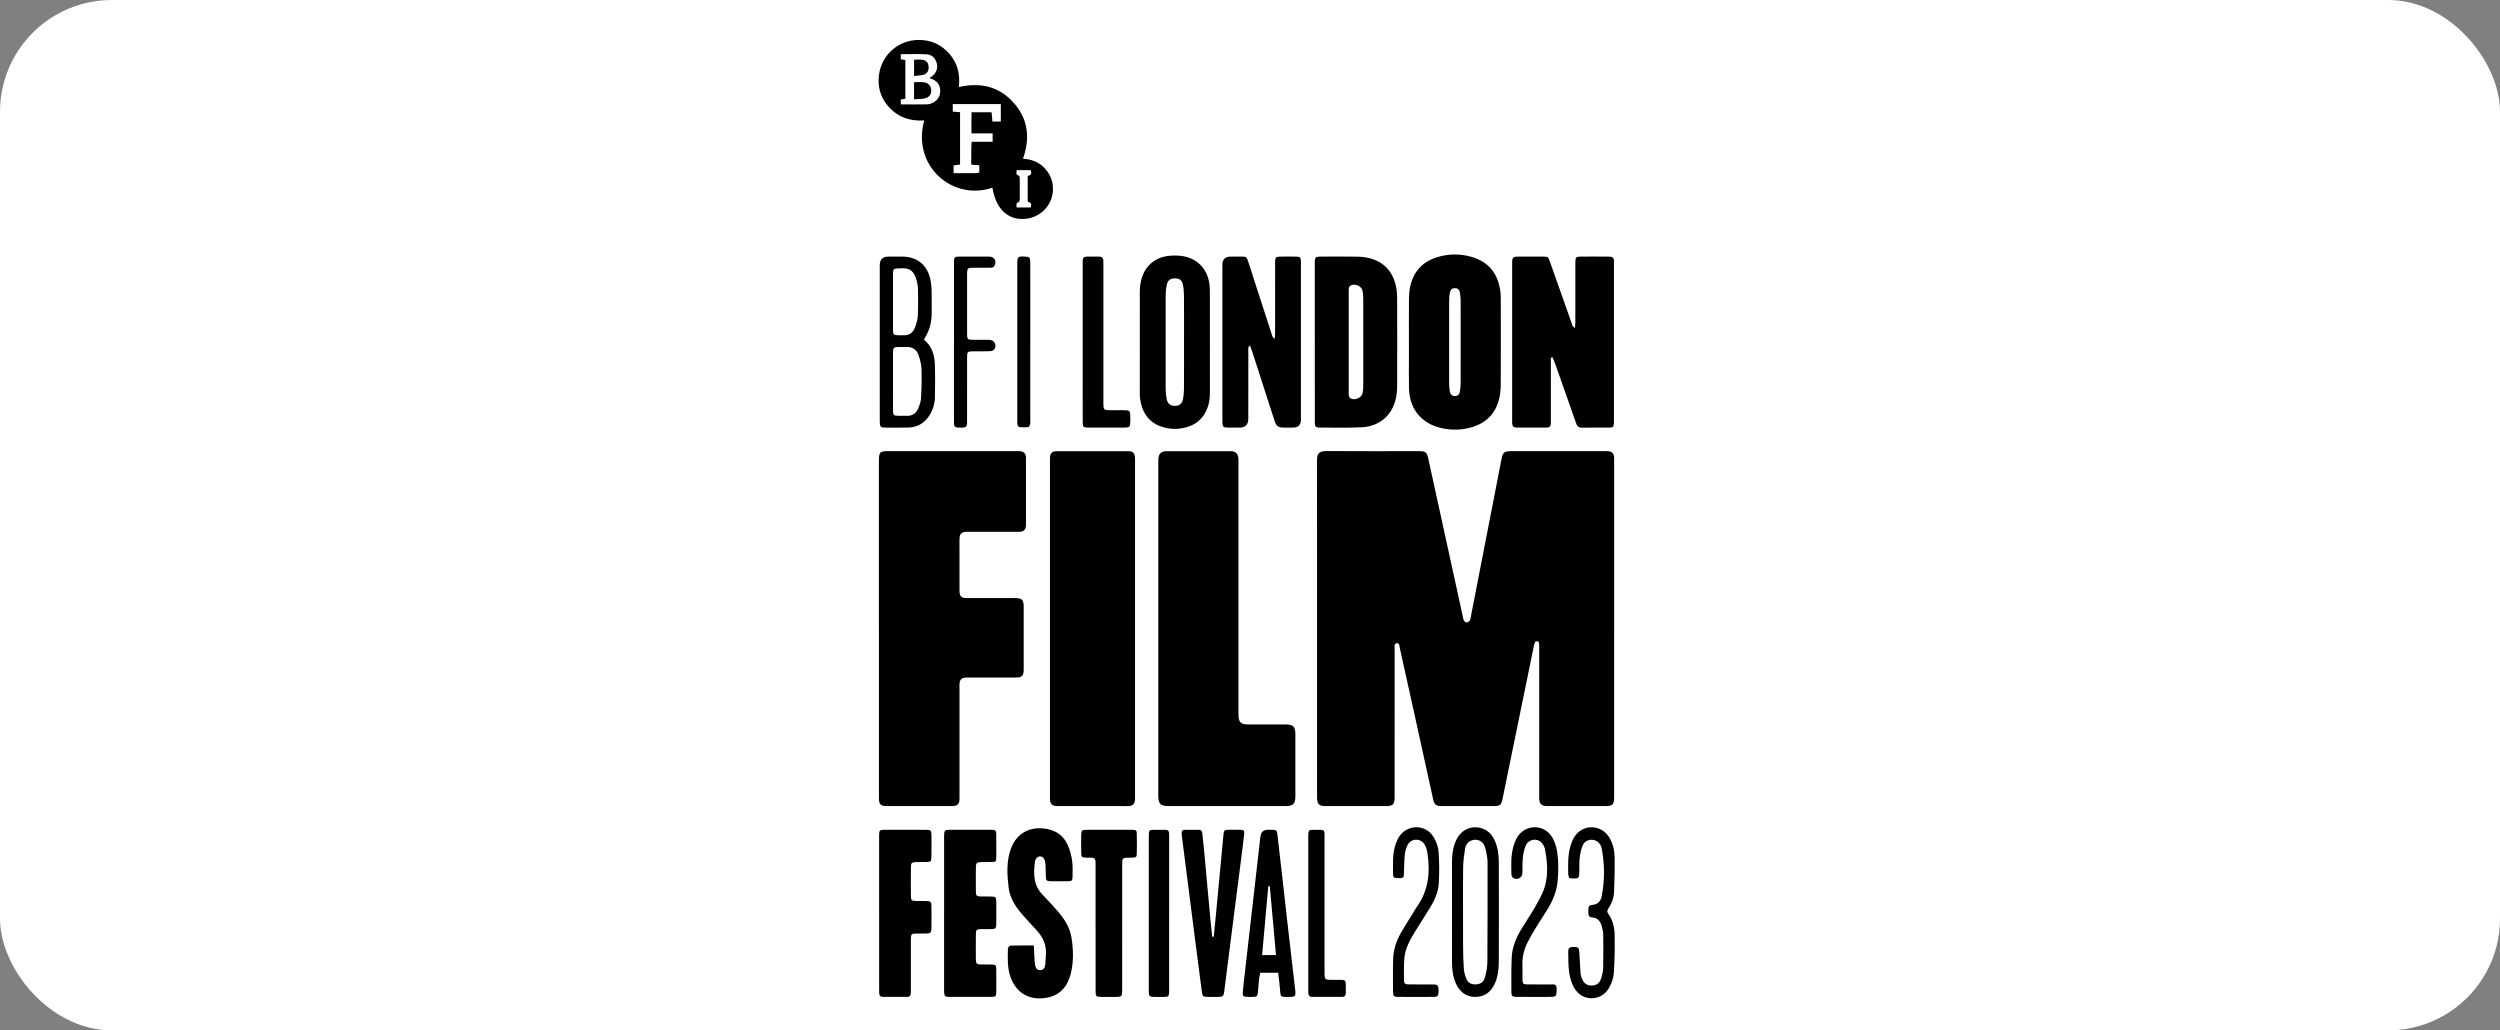
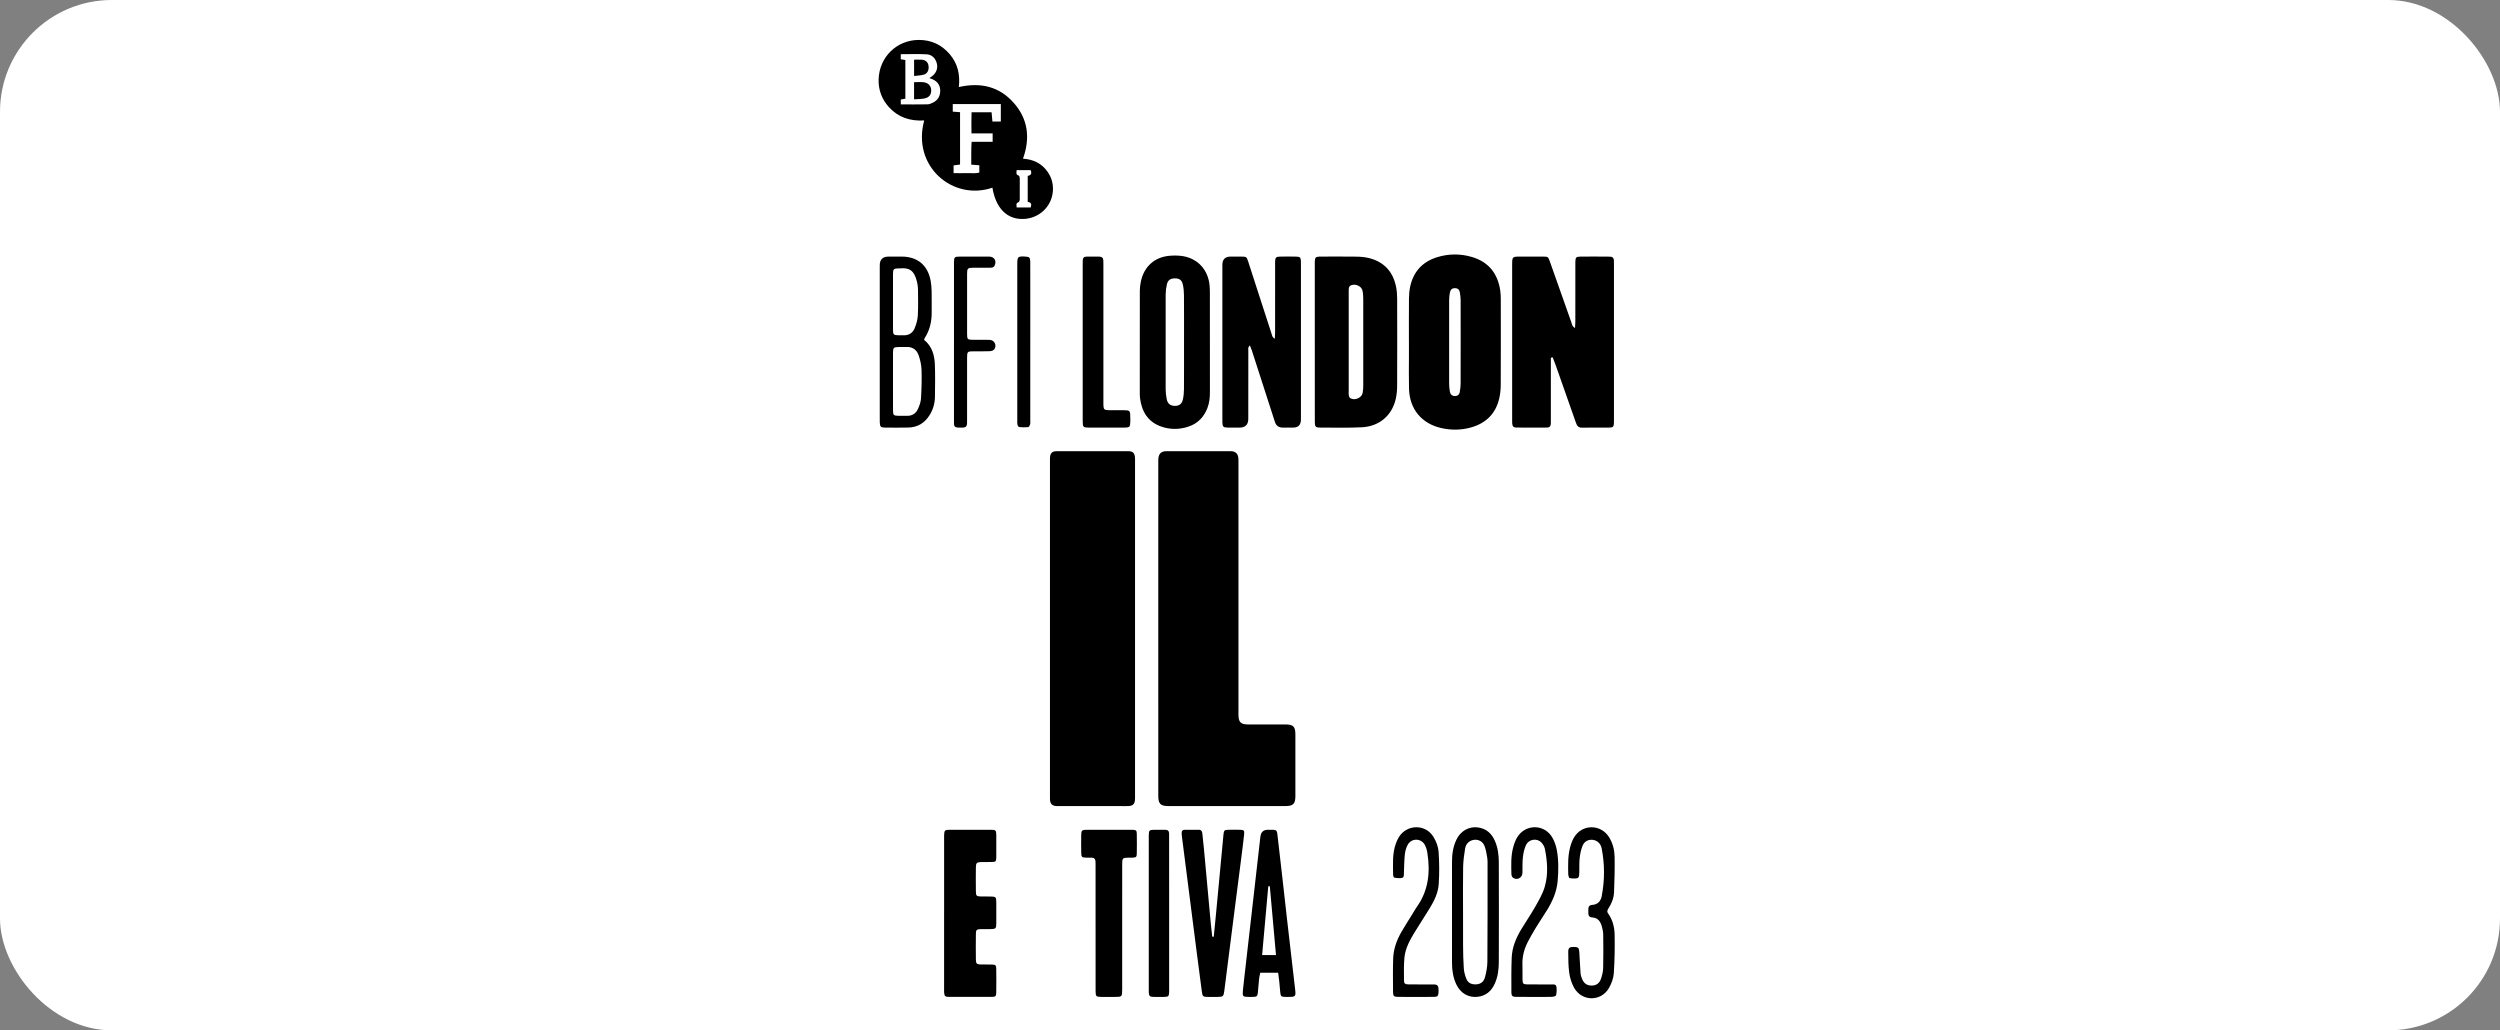
<svg xmlns="http://www.w3.org/2000/svg" width="313" height="129" viewBox="0 0 313 129" fill="none">
  <rect x="0" y="0" width="313" height="129" fill="#808080" stroke="none" />
  <rect width="313" height="129" rx="14" fill="white" />
  <g clip-path="url(#clip0_2980_98)">
-     <path d="M202.09 78.694V99.303C202.09 99.46 202.09 99.616 202.09 99.773C202.087 100.739 201.915 100.92 200.968 100.921C198.686 100.924 196.403 100.922 194.121 100.922C193.919 100.922 193.717 100.931 193.517 100.915C193.028 100.875 192.784 100.65 192.724 100.169C192.696 99.948 192.709 99.722 192.709 99.498C192.709 93.434 192.709 87.37 192.709 81.306C192.709 81.127 192.712 80.948 192.707 80.769C192.701 80.57 192.723 80.324 192.46 80.288C192.146 80.244 192.131 80.521 192.075 80.733C192.047 80.841 192.024 80.951 192.001 81.06C190.71 87.367 189.419 93.674 188.127 99.981C187.962 100.787 187.809 100.919 187.015 100.921C184.866 100.926 182.718 100.925 180.57 100.921C179.773 100.92 179.587 100.775 179.417 100.01C178.594 96.278 177.777 92.544 176.955 88.811C176.388 86.234 175.818 83.66 175.244 81.085C175.195 80.862 175.238 80.508 174.897 80.531C174.512 80.557 174.611 80.922 174.611 81.166C174.605 86.313 174.606 91.46 174.606 96.607C174.606 97.681 174.61 98.755 174.605 99.829C174.6 100.725 174.401 100.92 173.486 100.922C171.002 100.925 168.518 100.925 166.034 100.922C165.114 100.92 164.894 100.697 164.894 99.769C164.892 93.615 164.893 87.461 164.893 81.307C164.893 73.476 164.9 65.643 164.885 57.812C164.883 56.825 165.035 56.462 166.189 56.471C169.993 56.502 173.797 56.482 177.601 56.483C178.497 56.483 178.643 56.603 178.83 57.459C180.267 64.032 181.704 70.605 183.143 77.177C183.181 77.352 183.2 77.542 183.288 77.691C183.356 77.808 183.525 77.951 183.632 77.939C183.777 77.921 183.962 77.795 184.029 77.664C184.129 77.472 184.144 77.235 184.187 77.016C185.455 70.498 186.723 63.981 187.991 57.464C188.156 56.62 188.326 56.483 189.211 56.483C193.127 56.481 197.043 56.483 200.959 56.483C201.093 56.483 201.228 56.475 201.361 56.487C201.808 56.532 202.048 56.769 202.085 57.212C202.102 57.413 202.091 57.615 202.091 57.816C202.091 64.775 202.091 71.734 202.091 78.694H202.09Z" fill="black" />
-     <path d="M110.038 78.701C110.038 71.72 110.038 64.74 110.038 57.759C110.038 56.586 110.141 56.482 111.288 56.482C116.591 56.482 121.894 56.482 127.196 56.482C127.375 56.482 127.556 56.471 127.733 56.488C128.153 56.527 128.382 56.745 128.442 57.158C128.461 57.29 128.452 57.426 128.452 57.56C128.452 60.223 128.452 62.885 128.452 65.548C128.452 65.682 128.461 65.819 128.439 65.95C128.375 66.33 128.157 66.533 127.765 66.573C127.588 66.591 127.408 66.582 127.229 66.582C125.282 66.582 123.335 66.582 121.389 66.582C121.233 66.582 121.076 66.574 120.92 66.587C120.378 66.631 120.157 66.849 120.133 67.388C120.116 67.767 120.128 68.148 120.128 68.528C120.128 70.228 120.128 71.929 120.128 73.629C120.128 73.786 120.122 73.943 120.132 74.099C120.168 74.65 120.371 74.863 120.928 74.874C121.8 74.889 122.673 74.879 123.545 74.879C124.731 74.879 125.917 74.876 127.103 74.88C127.955 74.883 128.164 75.09 128.166 75.958C128.171 78.576 128.172 81.194 128.166 83.811C128.164 84.632 127.958 84.825 127.121 84.826C125.197 84.83 123.273 84.827 121.349 84.828C121.17 84.828 120.989 84.816 120.813 84.839C120.393 84.893 120.178 85.116 120.138 85.538C120.119 85.737 120.129 85.94 120.129 86.142C120.129 90.617 120.129 95.091 120.129 99.566C120.129 99.745 120.136 99.925 120.127 100.103C120.097 100.641 119.872 100.875 119.351 100.917C119.239 100.926 119.127 100.92 119.015 100.92C116.398 100.92 113.78 100.92 111.162 100.92C110.983 100.92 110.8 100.93 110.627 100.896C110.314 100.834 110.101 100.642 110.066 100.313C110.04 100.069 110.042 99.822 110.042 99.576C110.04 92.617 110.041 85.659 110.041 78.701H110.038Z" fill="black" />
    <path d="M145.017 78.661C145.017 71.791 145.017 64.922 145.017 58.051C145.017 57.872 145.011 57.693 145.019 57.515C145.051 56.813 145.362 56.488 146.064 56.486C148.727 56.477 151.39 56.477 154.053 56.486C154.717 56.489 155.025 56.817 155.053 57.48C155.06 57.659 155.055 57.838 155.055 58.017C155.055 68.311 155.055 78.604 155.055 88.898C155.055 89.1 155.054 89.302 155.055 89.502C155.064 90.418 155.341 90.699 156.26 90.701C157.827 90.706 159.393 90.7 160.959 90.703C161.917 90.706 162.181 90.974 162.182 91.947C162.185 94.52 162.185 97.094 162.182 99.667C162.181 100.636 161.908 100.918 160.959 100.919C156.058 100.922 151.158 100.922 146.257 100.919C145.31 100.919 145.018 100.625 145.018 99.673C145.016 92.669 145.017 85.665 145.017 78.661L145.017 78.661Z" fill="black" />
    <path d="M131.454 78.628C131.454 71.714 131.454 64.8 131.454 57.886C131.454 57.707 131.448 57.528 131.456 57.349C131.483 56.738 131.712 56.488 132.32 56.487C135.295 56.479 138.271 56.479 141.248 56.487C141.835 56.488 142.052 56.711 142.099 57.291C142.115 57.491 142.107 57.693 142.107 57.895C142.107 71.767 142.107 85.64 142.107 99.513C142.107 99.736 142.117 99.962 142.093 100.183C142.038 100.681 141.819 100.888 141.306 100.916C140.949 100.935 140.59 100.922 140.232 100.922C137.749 100.922 135.264 100.922 132.781 100.922C132.602 100.922 132.422 100.931 132.244 100.918C131.722 100.878 131.493 100.642 131.457 100.108C131.445 99.93 131.454 99.75 131.454 99.572C131.454 92.59 131.454 85.61 131.454 78.628V78.628Z" fill="black" />
    <path d="M194.167 44.791V45.501C194.167 47.828 194.167 50.156 194.167 52.483C194.167 52.663 194.165 52.841 194.164 53.021C194.162 53.344 194.009 53.53 193.678 53.531C192.403 53.535 191.127 53.544 189.851 53.529C189.466 53.525 189.36 53.385 189.326 52.981C189.313 52.825 189.322 52.668 189.322 52.511C189.322 46.066 189.322 39.621 189.322 33.176C189.322 33.154 189.322 33.131 189.322 33.109C189.324 32.157 189.353 32.127 190.3 32.124C191.263 32.123 192.225 32.12 193.187 32.126C193.813 32.13 193.831 32.142 194.045 32.748C194.94 35.278 195.826 37.81 196.728 40.337C196.81 40.569 196.814 40.868 197.195 41.061C197.21 40.769 197.232 40.539 197.232 40.31C197.235 37.938 197.234 35.566 197.234 33.193C197.234 33.037 197.228 32.88 197.236 32.723C197.259 32.23 197.335 32.137 197.836 32.129C198.821 32.114 199.806 32.123 200.79 32.124C201.059 32.124 201.328 32.124 201.596 32.133C201.89 32.141 202.047 32.3 202.061 32.594C202.069 32.751 202.067 32.907 202.067 33.064C202.067 39.576 202.067 46.088 202.067 52.601C202.067 52.713 202.071 52.825 202.065 52.937C202.04 53.434 201.964 53.529 201.47 53.533C200.328 53.545 199.186 53.521 198.046 53.544C197.539 53.554 197.414 53.23 197.282 52.855C196.44 50.449 195.593 48.046 194.744 45.642C194.635 45.337 194.509 45.038 194.391 44.736L194.166 44.791L194.167 44.791Z" fill="black" />
    <path d="M176.396 42.833C176.396 41.022 176.386 39.211 176.403 37.4C176.408 36.889 176.448 36.368 176.556 35.871C176.961 34.007 178.098 32.772 179.911 32.206C181.352 31.757 182.824 31.746 184.275 32.171C186.362 32.783 187.506 34.227 187.827 36.348C187.884 36.722 187.898 37.106 187.898 37.485C187.904 41.062 187.909 44.639 187.893 48.217C187.89 48.771 187.831 49.336 187.706 49.875C187.271 51.765 186.075 52.964 184.226 53.5C182.979 53.862 181.708 53.878 180.444 53.592C177.979 53.035 176.478 51.214 176.409 48.667C176.372 47.326 176.399 45.984 176.398 44.643C176.398 44.039 176.398 43.436 176.398 42.832L176.396 42.833ZM182.876 42.876C182.876 41.109 182.881 39.341 182.871 37.574C182.869 37.241 182.827 36.906 182.766 36.578C182.706 36.256 182.494 36.073 182.151 36.074C181.811 36.076 181.598 36.25 181.523 36.647C181.465 36.953 181.432 37.268 181.432 37.58C181.426 41.07 181.425 44.56 181.432 48.05C181.432 48.384 181.475 48.72 181.528 49.05C181.581 49.373 181.792 49.575 182.123 49.587C182.45 49.599 182.695 49.435 182.756 49.105C182.822 48.756 182.868 48.398 182.87 48.044C182.881 46.321 182.875 44.599 182.875 42.876L182.876 42.876Z" fill="black" />
    <path d="M115.71 15.082C113.944 15.182 112.462 14.696 111.299 13.417C110.399 12.428 109.96 11.244 110.003 9.92C110.091 7.138 112.273 5.015 115.014 5C116.584 4.991 117.887 5.594 118.904 6.783C119.903 7.952 120.227 9.333 120.044 10.9C122.735 10.284 125.086 10.808 126.915 12.872C128.724 14.913 129.001 17.287 128.078 19.867C129.379 19.953 130.412 20.456 131.144 21.487C131.682 22.245 131.903 23.1 131.812 24.025C131.626 25.906 130.088 27.33 128.166 27.414C126.095 27.504 124.677 26.084 124.25 23.497C119.32 25.198 114.134 20.835 115.711 15.082H115.71ZM120.199 20.601C119.861 20.646 119.623 20.678 119.39 20.709V21.677C119.98 21.677 120.515 21.691 121.048 21.673C121.573 21.655 122.107 21.759 122.611 21.6V20.694C122.262 20.665 121.959 20.641 121.6 20.612C121.624 19.655 121.569 18.732 121.648 17.753H124.279V16.7H121.628C121.606 15.756 121.624 14.901 121.64 14.057H124.147C124.184 14.469 124.218 14.839 124.252 15.218H125.303V13.026H119.286V13.977C119.622 14.002 119.906 14.023 120.199 14.046V20.6V20.601ZM112.78 13.073C113.927 13.073 115.039 13.084 116.15 13.063C116.363 13.059 116.584 12.955 116.784 12.86C117.414 12.562 117.717 12.041 117.716 11.356C117.716 10.685 117.384 10.213 116.775 9.936C116.66 9.883 116.538 9.844 116.36 9.777C116.49 9.687 116.578 9.629 116.662 9.566C117.216 9.162 117.457 8.549 117.286 7.923C117.108 7.276 116.673 6.836 116.013 6.8C114.949 6.741 113.879 6.784 112.778 6.784V7.422C112.978 7.454 113.165 7.483 113.351 7.513V12.353C113.123 12.396 112.955 12.427 112.779 12.46V13.072L112.78 13.073ZM128.67 25.277V22.02C129.105 21.948 129.204 21.698 129.032 21.302H127.28C127.282 21.588 127.14 21.868 127.54 21.98C127.612 22 127.673 22.193 127.674 22.307C127.685 23.2 127.685 24.093 127.674 24.987C127.673 25.098 127.607 25.282 127.53 25.307C127.147 25.434 127.279 25.697 127.286 25.973H129.046C129.166 25.593 129.13 25.328 128.671 25.278L128.67 25.277Z" fill="black" />
    <path d="M164.612 42.849C164.612 39.628 164.612 36.406 164.612 33.185C164.612 33.007 164.603 32.827 164.617 32.648C164.649 32.241 164.734 32.163 165.159 32.127C165.247 32.12 165.337 32.124 165.427 32.124C166.903 32.124 168.38 32.109 169.855 32.132C170.366 32.14 170.888 32.185 171.382 32.307C173.291 32.78 174.418 34.023 174.795 35.939C174.89 36.417 174.923 36.916 174.924 37.405C174.934 41.029 174.937 44.653 174.922 48.276C174.92 48.831 174.87 49.398 174.75 49.939C174.284 52.012 172.688 53.388 170.502 53.495C168.739 53.582 166.969 53.535 165.202 53.531C164.717 53.53 164.618 53.402 164.616 52.847C164.608 51.371 164.613 49.895 164.613 48.418C164.613 46.561 164.613 44.705 164.613 42.848L164.612 42.849ZM168.858 42.812C168.858 44.868 168.858 46.923 168.858 48.979C168.858 49.158 168.84 49.34 168.872 49.514C168.893 49.633 168.957 49.786 169.051 49.846C169.587 50.19 170.469 49.832 170.6 49.208C170.667 48.883 170.68 48.542 170.68 48.208C170.686 44.611 170.686 41.014 170.679 37.417C170.678 37.062 170.657 36.697 170.574 36.354C170.431 35.766 169.55 35.445 169.049 35.777C168.967 35.831 168.899 35.947 168.881 36.045C168.85 36.219 168.858 36.4 168.858 36.579C168.857 38.656 168.858 40.734 168.858 42.812Z" fill="black" />
    <path d="M159.608 42.405C159.622 42.11 159.642 41.879 159.642 41.649C159.644 38.83 159.644 36.011 159.644 33.191C159.644 33.012 159.634 32.832 159.648 32.654C159.68 32.248 159.77 32.142 160.187 32.131C160.902 32.112 161.619 32.112 162.335 32.131C162.756 32.142 162.842 32.244 162.873 32.65C162.885 32.806 162.877 32.963 162.877 33.119C162.877 39.586 162.877 46.053 162.877 52.52C162.877 53.198 162.546 53.537 161.884 53.538C161.459 53.538 161.034 53.539 160.609 53.538C160.104 53.536 159.775 53.3 159.621 52.831C159.044 51.044 158.467 49.257 157.891 47.47C157.507 46.279 157.125 45.087 156.738 43.897C156.673 43.694 156.586 43.498 156.49 43.25C156.196 43.498 156.292 43.757 156.291 43.977C156.283 46.796 156.286 49.615 156.286 52.435C156.286 53.171 155.914 53.539 155.17 53.539C154.677 53.539 154.185 53.548 153.693 53.535C153.157 53.521 153.069 53.428 153.043 52.911C153.036 52.778 153.041 52.642 153.041 52.508C153.041 46.064 153.041 39.62 153.041 33.175C153.041 32.475 153.385 32.125 154.072 32.124C154.52 32.124 154.968 32.119 155.415 32.125C156.05 32.133 156.077 32.148 156.273 32.745C156.724 34.126 157.168 35.51 157.614 36.892C158.144 38.53 158.674 40.168 159.206 41.804C159.27 42.002 159.275 42.241 159.608 42.405V42.405Z" fill="black" />
    <path d="M151.48 42.849C151.48 44.929 151.478 47.009 151.481 49.089C151.482 49.765 151.417 50.428 151.175 51.065C150.737 52.222 149.954 53.033 148.772 53.42C147.656 53.786 146.523 53.798 145.411 53.415C143.711 52.829 142.942 51.524 142.727 49.819C142.705 49.642 142.702 49.461 142.702 49.282C142.701 44.988 142.697 40.694 142.706 36.399C142.707 36.023 142.754 35.64 142.831 35.27C143.229 33.342 144.598 32.136 146.562 32.013C147.115 31.978 147.689 31.983 148.229 32.091C150.037 32.452 151.233 33.813 151.434 35.671C151.472 36.025 151.477 36.385 151.477 36.743C151.481 38.778 151.479 40.813 151.479 42.849H151.48ZM148.24 42.888C148.24 40.922 148.248 38.955 148.233 36.989C148.23 36.524 148.191 36.048 148.086 35.597C147.956 35.038 147.624 34.838 147.053 34.852C146.535 34.864 146.208 35.087 146.091 35.61C145.993 36.042 145.942 36.493 145.94 36.936C145.929 40.869 145.93 44.802 145.94 48.735C145.942 49.156 145.989 49.585 146.078 49.996C146.198 50.555 146.536 50.805 147.068 50.815C147.61 50.827 147.959 50.6 148.09 50.044C148.191 49.615 148.23 49.162 148.233 48.72C148.248 46.776 148.239 44.832 148.239 42.887L148.24 42.888Z" fill="black" />
-     <path d="M129.434 118.373C129.461 118.935 129.481 119.421 129.51 119.906C129.529 120.219 129.534 120.536 129.596 120.84C129.684 121.281 129.923 121.479 130.261 121.462C130.573 121.447 130.79 121.255 130.857 120.842C130.918 120.469 130.895 120.083 130.936 119.706C131.081 118.409 130.61 117.346 129.737 116.417C129.109 115.749 128.492 115.07 127.891 114.377C127.072 113.431 126.432 112.37 126.279 111.113C126.09 109.557 126 107.982 126.492 106.458C127.299 103.957 129.467 103.343 131.444 103.869C132.477 104.145 133.234 104.813 133.666 105.771C133.938 106.373 134.124 107.035 134.223 107.69C134.324 108.37 134.288 109.073 134.284 109.766C134.28 110.245 134.2 110.321 133.74 110.329C133.002 110.343 132.263 110.342 131.525 110.329C131.039 110.321 130.959 110.235 130.937 109.725C130.916 109.233 130.93 108.74 130.897 108.25C130.88 108.01 130.832 107.753 130.723 107.542C130.498 107.106 129.948 107.117 129.697 107.544C129.641 107.638 129.593 107.748 129.579 107.855C129.376 109.379 129.367 110.851 130.565 112.056C131.18 112.674 131.753 113.334 132.334 113.984C133.228 114.983 133.951 116.088 134.159 117.437C134.386 118.903 134.425 120.388 134.078 121.838C133.717 123.347 132.872 124.505 131.276 124.868C128.992 125.387 127.257 124.355 126.539 122.392C126.103 121.203 126.158 119.972 126.193 118.744C126.197 118.618 126.392 118.394 126.503 118.391C127.458 118.363 128.414 118.375 129.433 118.375L129.434 118.373Z" fill="black" />
    <path d="M118.203 114.364C118.203 111.254 118.203 108.144 118.203 105.033C118.203 104.877 118.198 104.72 118.204 104.564C118.227 103.951 118.286 103.891 118.923 103.889C120.624 103.885 122.324 103.884 124.025 103.889C124.673 103.891 124.73 103.944 124.736 104.562C124.744 105.479 124.745 106.397 124.735 107.314C124.729 107.868 124.675 107.915 124.108 107.925C123.683 107.933 123.258 107.918 122.833 107.93C122.308 107.945 122.187 108.05 122.181 108.557C122.167 109.586 122.166 110.616 122.181 111.645C122.188 112.146 122.28 112.224 122.78 112.238C123.204 112.251 123.63 112.236 124.055 112.244C124.671 112.256 124.731 112.317 124.736 112.954C124.742 113.826 124.741 114.699 124.736 115.572C124.732 116.264 124.675 116.316 123.953 116.325C123.55 116.329 123.146 116.316 122.744 116.329C122.287 116.345 122.187 116.427 122.181 116.884C122.166 117.98 122.166 119.077 122.181 120.173C122.187 120.646 122.301 120.739 122.802 120.753C123.271 120.765 123.742 120.745 124.211 120.761C124.64 120.777 124.724 120.853 124.73 121.281C124.744 122.288 124.745 123.294 124.73 124.301C124.724 124.714 124.626 124.806 124.194 124.808C122.381 124.818 120.569 124.817 118.757 124.808C118.338 124.806 118.248 124.706 118.21 124.297C118.191 124.097 118.201 123.894 118.201 123.693C118.201 120.583 118.201 117.473 118.201 114.362L118.203 114.364Z" fill="black" />
-     <path d="M110.067 114.321C110.067 111.235 110.067 108.148 110.067 105.062C110.067 104.927 110.066 104.793 110.067 104.659C110.075 103.926 110.106 103.891 110.815 103.888C111.911 103.884 113.007 103.887 114.103 103.887C114.729 103.887 115.356 103.879 115.982 103.89C116.507 103.898 116.606 103.988 116.614 104.522C116.628 105.461 116.629 106.4 116.613 107.34C116.604 107.839 116.515 107.912 116.013 107.924C115.588 107.934 115.163 107.919 114.738 107.929C114.153 107.941 114.053 108.021 114.047 108.58C114.033 109.787 114.033 110.995 114.047 112.203C114.053 112.707 114.143 112.785 114.64 112.801C115.109 112.815 115.579 112.793 116.048 112.811C116.498 112.828 116.603 112.921 116.611 113.377C116.628 114.338 116.629 115.301 116.613 116.262C116.604 116.767 116.483 116.865 115.952 116.877C115.505 116.888 115.058 116.871 114.61 116.883C114.142 116.895 114.079 116.961 114.046 117.431C114.033 117.609 114.041 117.789 114.041 117.968C114.041 119.914 114.041 121.86 114.041 123.805C114.041 123.984 114.041 124.163 114.034 124.342C114.026 124.629 113.899 124.81 113.588 124.81C112.559 124.81 111.531 124.813 110.502 124.807C110.239 124.805 110.091 124.651 110.077 124.386C110.067 124.207 110.069 124.029 110.069 123.849C110.069 120.673 110.069 117.497 110.069 114.321H110.067Z" fill="black" />
    <path d="M151.964 117.278C152.057 116.328 152.153 115.379 152.243 114.429C152.498 111.737 152.751 109.044 153.004 106.351C153.062 105.727 153.114 105.104 153.179 104.481C153.233 103.962 153.294 103.901 153.786 103.89C154.278 103.879 154.77 103.877 155.262 103.89C155.733 103.902 155.816 103.982 155.766 104.454C155.663 105.432 155.536 106.408 155.412 107.383C155.075 110.021 154.734 112.658 154.397 115.296C154.025 118.222 153.659 121.15 153.281 124.075C153.193 124.755 153.118 124.808 152.429 124.813C152.049 124.817 151.669 124.817 151.289 124.813C150.589 124.807 150.561 124.794 150.46 124.064C150.243 122.47 150.041 120.873 149.836 119.277C149.446 116.24 149.059 113.203 148.67 110.167C148.435 108.327 148.199 106.487 147.965 104.647C147.951 104.536 147.948 104.424 147.943 104.313C147.93 104.04 148.054 103.89 148.334 103.89C148.916 103.89 149.497 103.892 150.079 103.888C150.395 103.886 150.505 104.073 150.533 104.352C150.597 104.997 150.674 105.641 150.734 106.286C151.022 109.402 151.304 112.519 151.592 115.635C151.643 116.18 151.711 116.724 151.771 117.268C151.835 117.271 151.899 117.274 151.964 117.277V117.278Z" fill="black" />
    <path d="M115.689 42.543C116.705 43.364 117.005 44.479 117.048 45.668C117.095 47.008 117.075 48.352 117.055 49.693C117.042 50.511 116.818 51.285 116.381 51.981C115.767 52.958 114.886 53.506 113.719 53.529C112.758 53.548 111.796 53.544 110.834 53.535C110.256 53.53 110.175 53.44 110.148 52.876C110.14 52.72 110.145 52.563 110.145 52.407C110.145 46.01 110.145 39.614 110.145 33.217C110.145 32.489 110.519 32.125 111.268 32.124C111.805 32.124 112.342 32.123 112.878 32.124C114.871 32.129 116.16 33.195 116.519 35.161C116.599 35.599 116.631 36.048 116.641 36.493C116.659 37.343 116.639 38.193 116.648 39.043C116.66 40.209 116.43 41.308 115.788 42.3C115.753 42.354 115.738 42.42 115.689 42.544L115.689 42.543ZM111.802 47.672C111.802 48.922 111.795 50.171 111.805 51.421C111.809 51.961 111.897 52.042 112.427 52.058C112.806 52.07 113.186 52.055 113.565 52.062C114.19 52.07 114.656 51.782 114.909 51.237C115.102 50.818 115.278 50.357 115.307 49.904C115.381 48.704 115.415 47.497 115.376 46.295C115.357 45.683 115.212 45.055 115.01 44.474C114.77 43.784 114.237 43.403 113.461 43.443C113.149 43.459 112.836 43.441 112.524 43.447C111.875 43.457 111.807 43.522 111.804 44.191C111.797 45.352 111.802 46.512 111.802 47.672L111.802 47.672ZM111.802 37.734C111.802 38.918 111.796 40.102 111.804 41.286C111.808 41.902 111.881 41.965 112.506 41.977C112.707 41.981 112.909 41.971 113.109 41.979C113.798 42.006 114.287 41.672 114.529 41.064C114.725 40.574 114.881 40.041 114.91 39.519C114.971 38.428 114.944 37.331 114.933 36.237C114.93 35.927 114.883 35.613 114.814 35.31C114.454 33.753 113.753 33.51 112.687 33.6C112.62 33.605 112.553 33.599 112.486 33.601C111.875 33.62 111.808 33.681 111.804 34.315C111.797 35.454 111.802 36.593 111.802 37.733V37.734Z" fill="black" />
    <path d="M137.165 116.094C137.165 113.521 137.165 110.949 137.165 108.376C137.165 108.197 137.168 108.018 137.157 107.839C137.138 107.551 136.989 107.386 136.688 107.383C136.465 107.38 136.241 107.383 136.017 107.378C135.451 107.364 135.381 107.313 135.371 106.775C135.357 106.015 135.356 105.254 135.371 104.494C135.381 103.976 135.477 103.892 136.026 103.89C137.704 103.884 139.381 103.887 141.059 103.887C141.305 103.887 141.552 103.878 141.798 103.89C142.239 103.911 142.319 103.973 142.326 104.395C142.34 105.223 142.341 106.051 142.326 106.878C142.318 107.299 142.238 107.354 141.79 107.376C141.634 107.384 141.477 107.377 141.321 107.379C140.539 107.385 140.499 107.42 140.499 108.226C140.496 112.677 140.497 117.129 140.497 121.58C140.497 122.341 140.499 123.101 140.497 123.862C140.494 124.799 140.48 124.813 139.577 124.814C139.017 124.815 138.458 124.819 137.899 124.813C137.233 124.806 137.172 124.751 137.169 124.079C137.163 122.29 137.167 120.5 137.167 118.711C137.167 117.838 137.167 116.966 137.167 116.094H137.165Z" fill="black" />
    <path d="M160.023 121.788H157.788C157.735 122.05 157.665 122.301 157.637 122.556C157.575 123.134 157.542 123.715 157.482 124.293C157.438 124.715 157.353 124.788 156.94 124.811C156.739 124.822 156.538 124.815 156.336 124.813C155.594 124.807 155.544 124.755 155.613 123.99C155.658 123.5 155.717 123.012 155.773 122.523C156.169 119.058 156.566 115.593 156.961 112.128C157.237 109.707 157.512 107.285 157.787 104.864C157.794 104.798 157.806 104.731 157.817 104.665C157.896 104.148 158.208 103.888 158.752 103.886C160.001 103.881 159.852 103.827 159.992 104.999C160.389 108.329 160.745 111.663 161.125 114.995C161.459 117.927 161.797 120.859 162.142 123.79C162.258 124.773 162.233 124.814 161.243 124.813C161.109 124.813 160.974 124.819 160.841 124.811C160.417 124.786 160.344 124.727 160.295 124.301C160.238 123.813 160.209 123.321 160.158 122.832C160.124 122.503 160.074 122.175 160.023 121.788ZM158.981 110.953C158.917 110.96 158.852 110.967 158.787 110.974C158.532 113.827 158.277 116.681 158.017 119.577H159.754C159.493 116.665 159.237 113.809 158.981 110.953H158.981Z" fill="black" />
    <path d="M181.791 114.184C181.791 112.081 181.791 109.977 181.791 107.874C181.791 106.924 181.927 105.997 182.342 105.134C182.977 103.816 184.322 103.259 185.653 103.75C186.395 104.023 186.851 104.583 187.162 105.283C187.542 106.14 187.649 107.053 187.651 107.972C187.666 112.134 187.666 116.296 187.651 120.458C187.647 121.376 187.535 122.29 187.15 123.144C186.736 124.066 186.066 124.667 185.035 124.796C183.89 124.942 182.892 124.387 182.356 123.296C181.934 122.436 181.793 121.51 181.791 120.561C181.787 118.434 181.79 116.309 181.79 114.183L181.791 114.184ZM183.174 114.151C183.174 115.561 183.164 116.971 183.177 118.381C183.186 119.342 183.2 120.305 183.269 121.264C183.301 121.7 183.427 122.145 183.59 122.554C183.78 123.034 184.191 123.251 184.715 123.245C185.308 123.237 185.745 122.989 185.916 122.365C186.092 121.726 186.215 121.05 186.22 120.389C186.25 116.429 186.242 112.467 186.242 108.506C186.242 108.126 186.258 107.74 186.199 107.367C186.12 106.863 186.037 106.345 185.845 105.877C185.572 105.208 184.801 104.96 184.156 105.258C183.733 105.454 183.495 105.826 183.428 106.25C183.305 107.02 183.199 107.8 183.184 108.578C183.15 110.435 183.174 112.293 183.173 114.15L183.174 114.151Z" fill="black" />
    <path d="M135.554 42.843C135.554 39.599 135.554 36.356 135.554 33.113C135.554 32.935 135.555 32.755 135.56 32.577C135.568 32.274 135.735 32.131 136.028 32.13C136.565 32.127 137.102 32.124 137.638 32.13C137.961 32.133 138.133 32.304 138.139 32.63C138.143 32.832 138.145 33.033 138.145 33.234C138.145 38.893 138.145 44.551 138.145 50.211C138.145 50.389 138.139 50.569 138.147 50.748C138.168 51.234 138.26 51.339 138.742 51.352C139.345 51.368 139.95 51.355 140.554 51.357C141.502 51.359 141.512 51.37 141.514 52.349C141.514 52.505 141.516 52.662 141.513 52.819C141.498 53.457 141.426 53.529 140.757 53.538C140.287 53.544 139.817 53.539 139.347 53.539C138.363 53.539 137.379 53.542 136.395 53.539C135.604 53.536 135.556 53.49 135.555 52.708C135.553 49.419 135.555 46.132 135.554 42.844V42.843Z" fill="black" />
    <path d="M196.466 109.923C196.422 109.768 196.347 109.621 196.344 109.473C196.324 108.354 196.285 107.231 196.564 106.136C196.673 105.707 196.823 105.273 197.043 104.891C198.057 103.128 200.471 103.138 201.504 104.894C201.934 105.626 202.134 106.441 202.149 107.267C202.177 108.741 202.137 110.217 202.079 111.69C202.05 112.412 201.795 113.091 201.396 113.701C201.253 113.922 201.153 114.112 201.337 114.368C201.905 115.16 202.135 116.085 202.152 117.027C202.181 118.634 202.158 120.247 202.049 121.85C202.007 122.473 201.766 123.129 201.455 123.678C200.462 125.428 198.048 125.414 197.072 123.656C196.764 123.102 196.563 122.453 196.472 121.825C196.347 120.966 196.354 120.086 196.344 119.214C196.337 118.673 196.495 118.553 197.036 118.553C197.581 118.553 197.701 118.67 197.731 119.214C197.781 120.106 197.825 120.998 197.891 121.889C197.907 122.107 197.983 122.327 198.065 122.533C198.306 123.137 198.696 123.397 199.289 123.392C199.884 123.386 200.268 123.075 200.443 122.539C200.581 122.118 200.704 121.672 200.715 121.234C200.75 119.826 200.742 118.418 200.723 117.009C200.718 116.656 200.639 116.296 200.541 115.955C200.368 115.361 200.044 114.901 199.346 114.865C199.022 114.848 198.86 114.67 198.859 114.346C198.858 114.168 198.858 113.988 198.859 113.81C198.86 113.487 199.02 113.31 199.346 113.293C200.043 113.257 200.419 112.804 200.534 112.201C200.917 110.208 200.919 108.202 200.526 106.206C200.448 105.807 200.22 105.459 199.826 105.268C199.212 104.97 198.446 105.181 198.171 105.815C197.961 106.296 197.847 106.836 197.783 107.36C197.711 107.957 197.739 108.566 197.73 109.17C197.718 109.949 197.656 110.013 196.882 109.982C196.751 109.977 196.62 109.944 196.465 109.922L196.466 109.923Z" fill="black" />
-     <path d="M146.377 114.424C146.377 117.532 146.377 120.638 146.377 123.746C146.377 123.902 146.383 124.059 146.375 124.215C146.351 124.73 146.291 124.798 145.786 124.811C145.317 124.823 144.847 124.825 144.378 124.809C143.961 124.796 143.869 124.701 143.832 124.297C143.818 124.142 143.827 123.984 143.827 123.829C143.827 117.502 143.827 111.176 143.827 104.85C143.827 104.783 143.826 104.716 143.827 104.649C143.838 103.929 143.873 103.893 144.593 103.888C145.018 103.884 145.443 103.894 145.868 103.887C146.199 103.881 146.369 104.033 146.373 104.365C146.376 104.544 146.378 104.722 146.378 104.902C146.378 108.076 146.378 111.25 146.378 114.425L146.377 114.424Z" fill="black" />
+     <path d="M146.377 114.424C146.377 117.532 146.377 120.638 146.377 123.746C146.377 123.902 146.383 124.059 146.375 124.215C146.351 124.73 146.291 124.798 145.786 124.811C145.317 124.823 144.847 124.825 144.378 124.809C143.961 124.796 143.869 124.701 143.832 124.297C143.818 124.142 143.827 123.984 143.827 123.829C143.827 117.502 143.827 111.176 143.827 104.85C143.827 104.783 143.826 104.716 143.827 104.649C143.838 103.929 143.873 103.893 144.593 103.888C145.018 103.884 145.443 103.894 145.868 103.887C146.199 103.881 146.369 104.033 146.373 104.365C146.378 108.076 146.378 111.25 146.378 114.425L146.377 114.424Z" fill="black" />
    <path d="M192.095 124.813C191.334 124.813 190.574 124.823 189.814 124.81C189.368 124.802 189.228 124.69 189.226 124.264C189.22 122.811 189.208 121.356 189.265 119.906C189.316 118.604 189.812 117.426 190.478 116.322C191.044 115.384 191.669 114.481 192.207 113.529C192.656 112.735 193.133 111.925 193.391 111.061C193.859 109.493 193.735 107.875 193.421 106.284C193.364 105.994 193.183 105.693 192.976 105.476C192.428 104.901 191.401 105.058 191.054 105.803C190.833 106.277 190.722 106.822 190.663 107.346C190.59 107.987 190.63 108.641 190.61 109.288C190.59 109.906 189.936 110.253 189.435 109.897C189.315 109.812 189.231 109.597 189.228 109.44C189.206 108.323 189.152 107.199 189.445 106.106C189.559 105.678 189.71 105.244 189.933 104.866C190.963 103.118 193.401 103.14 194.383 104.914C194.639 105.375 194.817 105.903 194.913 106.421C195.151 107.703 195.128 109.004 195.018 110.298C194.905 111.618 194.39 112.806 193.704 113.921C193.247 114.663 192.754 115.384 192.3 116.128C191.94 116.72 191.594 117.321 191.277 117.936C190.81 118.844 190.567 119.81 190.609 120.843C190.634 121.446 190.604 122.051 190.618 122.654C190.63 123.156 190.709 123.241 191.211 123.248C192.194 123.262 193.178 123.251 194.162 123.255C194.424 123.256 194.785 123.184 194.854 123.505C194.93 123.858 194.892 124.25 194.821 124.609C194.801 124.707 194.489 124.799 194.308 124.804C193.571 124.827 192.832 124.814 192.095 124.813Z" fill="black" />
    <path d="M177.26 124.813C176.521 124.813 175.784 124.821 175.046 124.811C174.513 124.803 174.412 124.71 174.409 124.183C174.401 122.797 174.378 121.41 174.424 120.024C174.463 118.844 174.85 117.742 175.433 116.721C175.887 115.926 176.388 115.158 176.869 114.378C177.045 114.092 177.205 113.796 177.399 113.523C178.853 111.478 179.083 109.194 178.709 106.797C178.654 106.45 178.555 106.09 178.39 105.783C177.929 104.93 176.728 104.908 176.254 105.754C176.053 106.114 175.93 106.546 175.887 106.958C175.804 107.734 175.805 108.518 175.769 109.299C175.758 109.539 175.813 109.857 175.509 109.918C175.216 109.977 174.895 109.936 174.594 109.89C174.518 109.879 174.421 109.677 174.42 109.562C174.408 108.224 174.295 106.873 174.774 105.58C174.874 105.309 174.992 105.038 175.145 104.794C176.172 103.163 178.51 103.154 179.492 104.815C179.813 105.358 180.069 106.012 180.112 106.633C180.207 107.988 180.219 109.359 180.125 110.715C180.051 111.792 179.568 112.781 179.004 113.704C178.397 114.696 177.755 115.666 177.15 116.658C176.531 117.672 175.939 118.717 175.831 119.924C175.748 120.856 175.772 121.799 175.78 122.738C175.783 123.151 175.909 123.243 176.392 123.249C177.309 123.262 178.226 123.254 179.143 123.254C179.3 123.254 179.456 123.255 179.613 123.258C179.906 123.262 180.073 123.411 180.093 123.704C180.106 123.904 180.121 124.107 180.101 124.306C180.062 124.699 179.956 124.803 179.542 124.81C178.782 124.823 178.021 124.814 177.261 124.815L177.26 124.813Z" fill="black" />
-     <path d="M163.795 114.301C163.795 111.192 163.795 108.082 163.795 104.972C163.795 104.838 163.793 104.704 163.796 104.57C163.812 103.949 163.864 103.89 164.503 103.89C165.997 103.888 165.829 103.764 165.83 105.221C165.833 110.657 165.831 116.094 165.831 121.53C165.831 121.686 165.827 121.843 165.833 121.999C165.852 122.573 165.936 122.664 166.496 122.674C166.988 122.684 167.481 122.666 167.972 122.681C168.393 122.695 168.473 122.779 168.49 123.204C168.506 123.584 168.494 123.965 168.491 124.345C168.489 124.643 168.339 124.808 168.039 124.809C166.787 124.812 165.534 124.811 164.281 124.811C163.943 124.811 163.801 124.619 163.797 124.301C163.795 124.122 163.795 123.943 163.795 123.764C163.795 120.61 163.795 117.455 163.795 114.301V114.301Z" fill="black" />
    <path d="M119.439 42.809C119.439 39.61 119.439 36.41 119.439 33.21C119.439 33.076 119.436 32.941 119.439 32.807C119.455 32.193 119.512 32.129 120.151 32.126C121.381 32.118 122.612 32.118 123.842 32.126C124.498 32.13 124.813 32.675 124.517 33.266C124.394 33.512 124.17 33.517 123.941 33.517C123.247 33.517 122.554 33.512 121.86 33.519C121.155 33.526 121.081 33.596 121.08 34.284C121.076 36.79 121.076 39.296 121.08 41.802C121.08 42.483 121.133 42.534 121.798 42.542C122.492 42.549 123.186 42.53 123.879 42.55C124.499 42.568 124.843 43.218 124.487 43.735C124.387 43.88 124.112 43.962 123.913 43.971C123.243 43.999 122.571 43.979 121.9 43.983C121.112 43.987 121.08 44.019 121.079 44.833C121.077 47.383 121.079 49.935 121.078 52.485C121.078 52.664 121.078 52.843 121.074 53.022C121.068 53.343 120.911 53.521 120.583 53.534C120.561 53.535 120.538 53.535 120.516 53.536C119.359 53.569 119.435 53.463 119.437 52.542C119.441 49.297 119.438 46.053 119.438 42.808L119.439 42.809Z" fill="black" />
    <path d="M128.99 42.856C128.99 46.1 128.99 49.344 128.99 52.589C128.99 52.767 129.016 52.955 128.972 53.123C128.937 53.258 128.824 53.467 128.728 53.477C128.356 53.515 127.975 53.505 127.602 53.469C127.519 53.461 127.41 53.285 127.387 53.172C127.348 52.978 127.363 52.772 127.363 52.571C127.362 46.082 127.362 39.594 127.363 33.106C127.363 32.126 127.424 32.068 128.379 32.125C128.887 32.156 128.984 32.246 128.988 32.788C128.998 33.862 128.992 34.936 128.992 36.01C128.992 38.292 128.992 40.574 128.992 42.856H128.99Z" fill="black" />
    <path d="M114.442 10.289C114.867 10.289 115.268 10.249 115.657 10.298C116.226 10.37 116.568 10.764 116.586 11.276C116.607 11.826 116.343 12.202 115.755 12.325C115.347 12.41 114.919 12.399 114.441 12.436V10.289H114.442Z" fill="black" />
    <path d="M114.445 9.514V7.471C114.793 7.471 115.098 7.452 115.401 7.475C115.902 7.513 116.192 7.79 116.254 8.252C116.322 8.758 116.132 9.196 115.686 9.336C115.317 9.452 114.91 9.452 114.445 9.513V9.514Z" fill="black" />
  </g>
  <defs>
    <clipPath id="clip0_2980_98">
      <rect width="92.163" height="120" fill="white" transform="translate(110 5)" />
    </clipPath>
  </defs>
</svg>